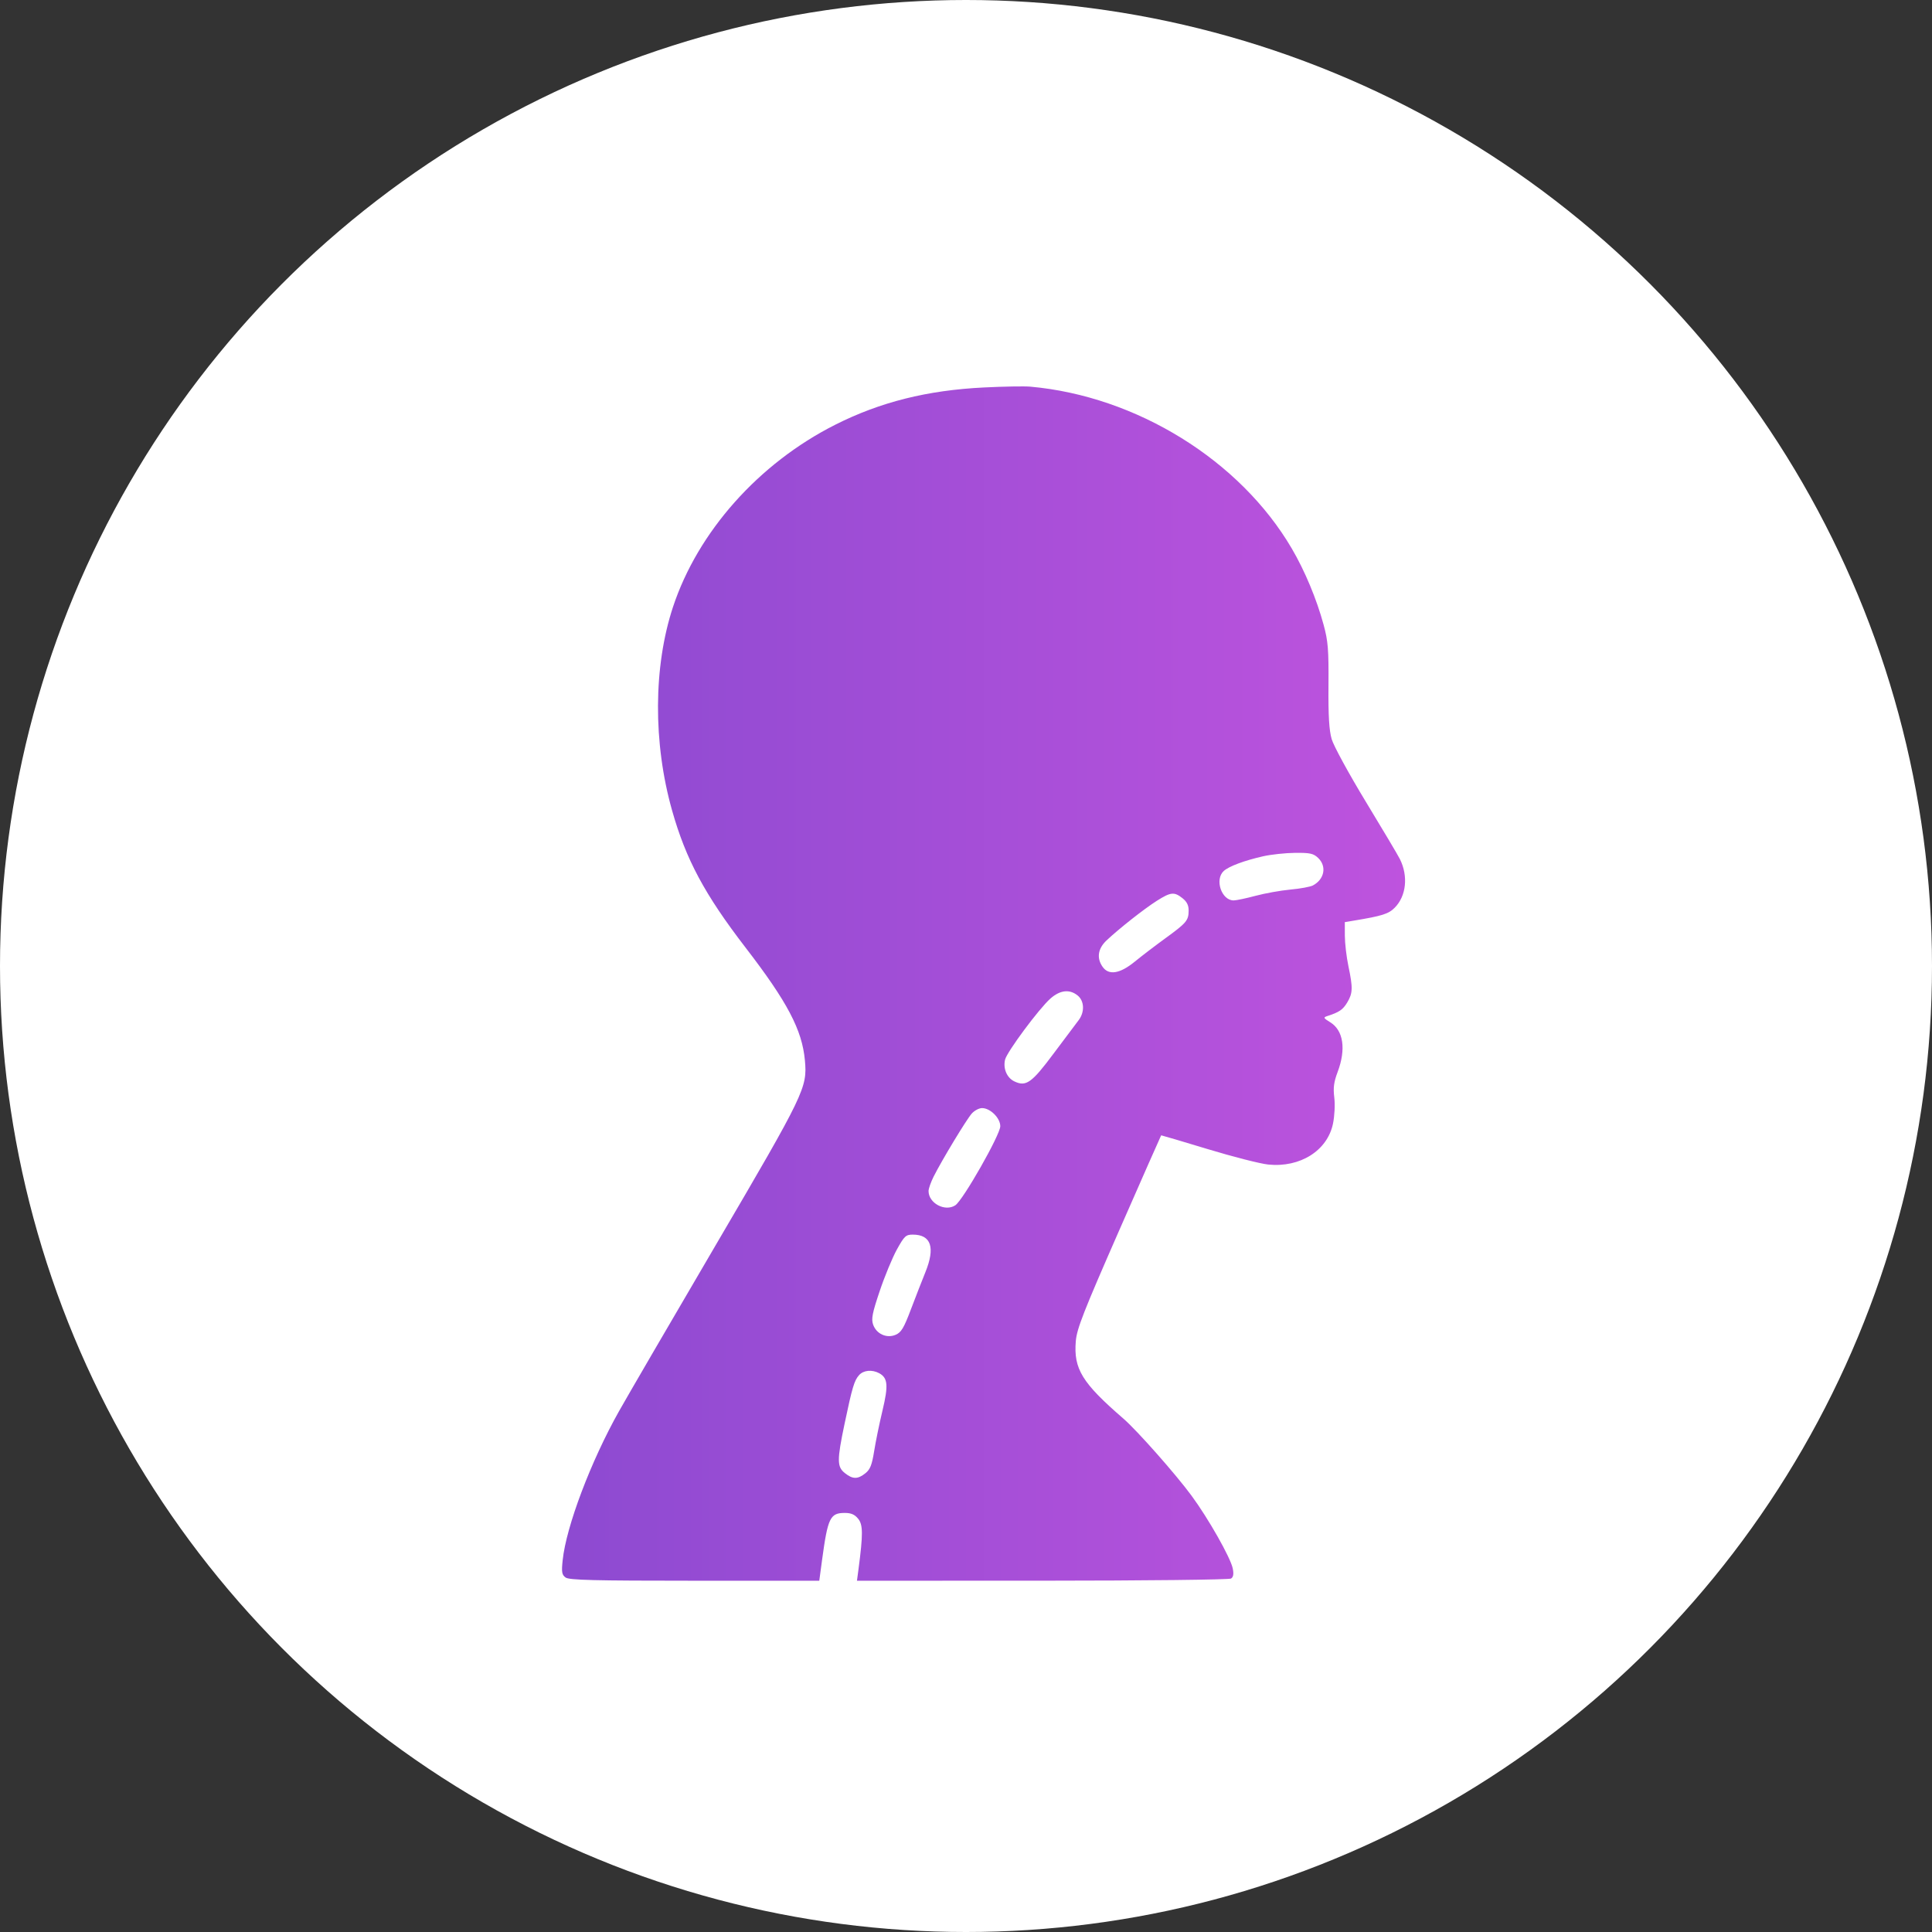
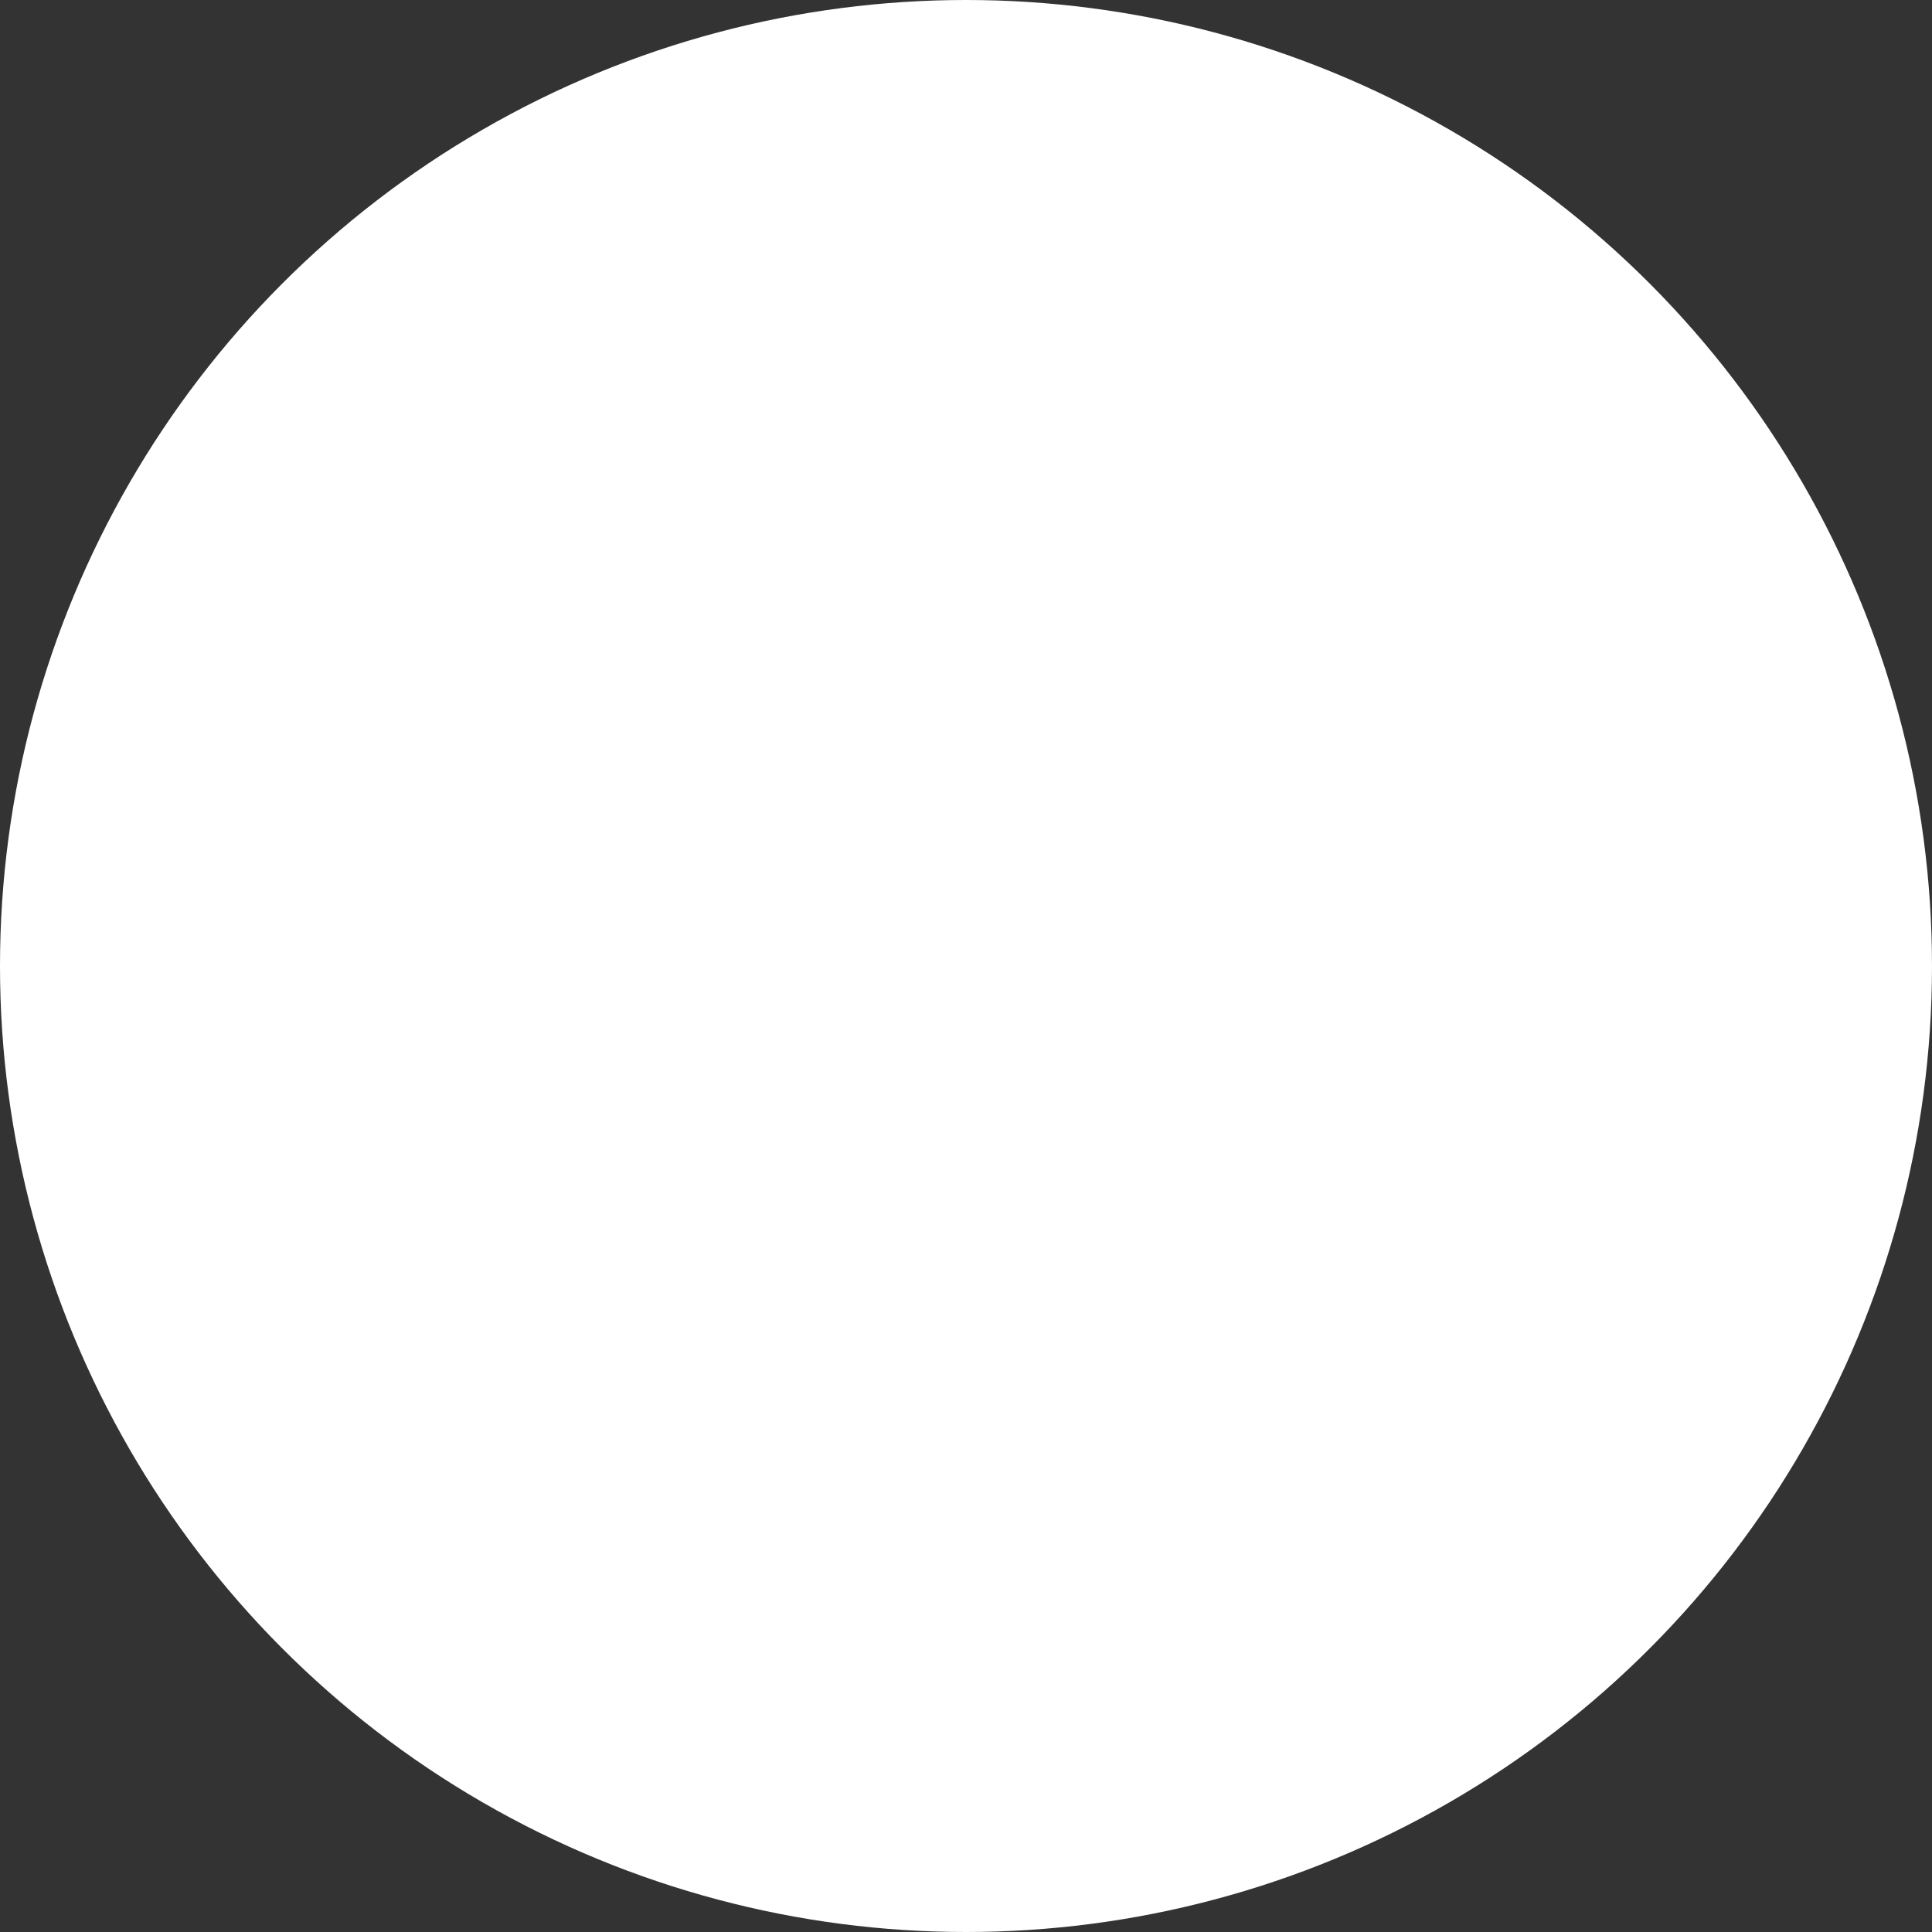
<svg xmlns="http://www.w3.org/2000/svg" width="55" height="55" viewBox="0 0 55 55" fill="none">
  <rect x="0" y="0" width="55" height="55" fill="#333333" stroke="none" />
  <circle cx="27.5" cy="27.5" r="27.5" fill="white" />
-   <path fill-rule="evenodd" clip-rule="evenodd" d="M28.016 11.03C26.398 11.109 25.058 11.445 23.774 12.093C21.6 13.191 19.869 15.135 19.16 17.275C18.599 18.97 18.588 21.148 19.133 23.073C19.526 24.465 20.062 25.465 21.22 26.97C22.417 28.525 22.834 29.318 22.914 30.187C22.985 30.965 22.911 31.12 20.394 35.413C19.111 37.602 17.864 39.744 17.623 40.172C16.821 41.597 16.118 43.456 16.018 44.416C15.982 44.757 15.995 44.83 16.101 44.908C16.202 44.983 16.898 45 19.774 45H23.323L23.403 44.405C23.566 43.206 23.632 43.07 24.051 43.07C24.23 43.07 24.333 43.115 24.431 43.237C24.569 43.408 24.571 43.676 24.439 44.677L24.396 45L29.674 44.999C32.61 44.998 34.993 44.971 35.045 44.938C35.111 44.896 35.126 44.811 35.094 44.652C35.035 44.35 34.4 43.228 33.917 42.574C33.468 41.964 32.371 40.724 31.984 40.388C30.803 39.366 30.56 38.971 30.626 38.178C30.655 37.828 30.846 37.341 31.853 35.045C32.509 33.55 33.05 32.324 33.056 32.32C33.061 32.317 33.657 32.493 34.379 32.712C35.101 32.931 35.878 33.129 36.104 33.152C37.014 33.245 37.79 32.755 37.948 31.986C37.993 31.765 38.009 31.441 37.984 31.241C37.95 30.968 37.972 30.802 38.079 30.519C38.324 29.867 38.245 29.333 37.869 29.102C37.676 28.983 37.666 28.964 37.783 28.926C38.124 28.816 38.227 28.746 38.352 28.54C38.512 28.273 38.517 28.125 38.386 27.502C38.331 27.24 38.286 26.852 38.285 26.639L38.284 26.251L38.537 26.209C39.351 26.074 39.529 26.018 39.705 25.84C40.034 25.509 40.094 24.941 39.852 24.456C39.8 24.35 39.363 23.616 38.883 22.825C38.402 22.033 37.964 21.231 37.91 21.041C37.837 20.789 37.812 20.378 37.819 19.512C37.826 18.488 37.808 18.255 37.68 17.785C37.483 17.057 37.146 16.249 36.774 15.615C35.303 13.103 32.352 11.277 29.329 11.007C29.163 10.992 28.572 11.002 28.016 11.03ZM35.961 24.376C35.422 24.498 34.985 24.661 34.837 24.796C34.573 25.037 34.774 25.633 35.119 25.633C35.193 25.633 35.473 25.574 35.742 25.502C36.011 25.43 36.458 25.35 36.736 25.324C37.013 25.299 37.301 25.246 37.375 25.207C37.706 25.032 37.775 24.661 37.523 24.422C37.39 24.296 37.292 24.275 36.866 24.279C36.591 24.282 36.184 24.326 35.961 24.376ZM32.931 25.645C32.568 25.876 31.853 26.439 31.501 26.772C31.255 27.004 31.214 27.272 31.387 27.521C31.561 27.773 31.88 27.723 32.302 27.378C32.5 27.216 32.889 26.919 33.167 26.717C33.776 26.275 33.836 26.205 33.838 25.927C33.84 25.773 33.789 25.671 33.663 25.57C33.427 25.383 33.33 25.393 32.931 25.645ZM29.901 28.429C29.579 28.714 28.669 29.94 28.613 30.163C28.551 30.415 28.662 30.681 28.873 30.783C29.208 30.945 29.368 30.832 29.991 29.996C30.312 29.565 30.633 29.137 30.704 29.046C30.882 28.816 30.871 28.497 30.68 28.341C30.449 28.153 30.178 28.183 29.901 28.429ZM27.666 31.698C27.519 31.861 26.818 33.019 26.578 33.496C26.499 33.654 26.434 33.838 26.434 33.906C26.434 34.254 26.904 34.504 27.196 34.312C27.416 34.166 28.476 32.303 28.476 32.061C28.476 31.828 28.191 31.545 27.957 31.545C27.873 31.545 27.742 31.614 27.666 31.698ZM25.532 35.571C25.404 35.805 25.183 36.337 25.043 36.755C24.833 37.378 24.8 37.547 24.855 37.706C24.948 37.974 25.238 38.107 25.494 38C25.657 37.931 25.729 37.812 25.936 37.263C26.073 36.903 26.256 36.433 26.343 36.219C26.63 35.514 26.508 35.147 25.985 35.147C25.788 35.147 25.745 35.187 25.532 35.571ZM24.456 39.147C24.319 39.299 24.261 39.495 24.043 40.533C23.825 41.573 23.826 41.757 24.053 41.937C24.275 42.114 24.417 42.115 24.634 41.942C24.771 41.834 24.822 41.706 24.885 41.313C24.928 41.042 25.035 40.521 25.123 40.154C25.294 39.439 25.275 39.226 25.028 39.092C24.825 38.983 24.582 39.006 24.456 39.147Z" fill="url(#paint0_linear_64_1684)" />
  <defs>
    <linearGradient id="paint0_linear_64_1684" x1="16" y1="28" x2="40" y2="28" gradientUnits="userSpaceOnUse">
      <stop stop-color="#8D4AD1" />
      <stop offset="1" stop-color="#BE53DE" />
    </linearGradient>
  </defs>
</svg>